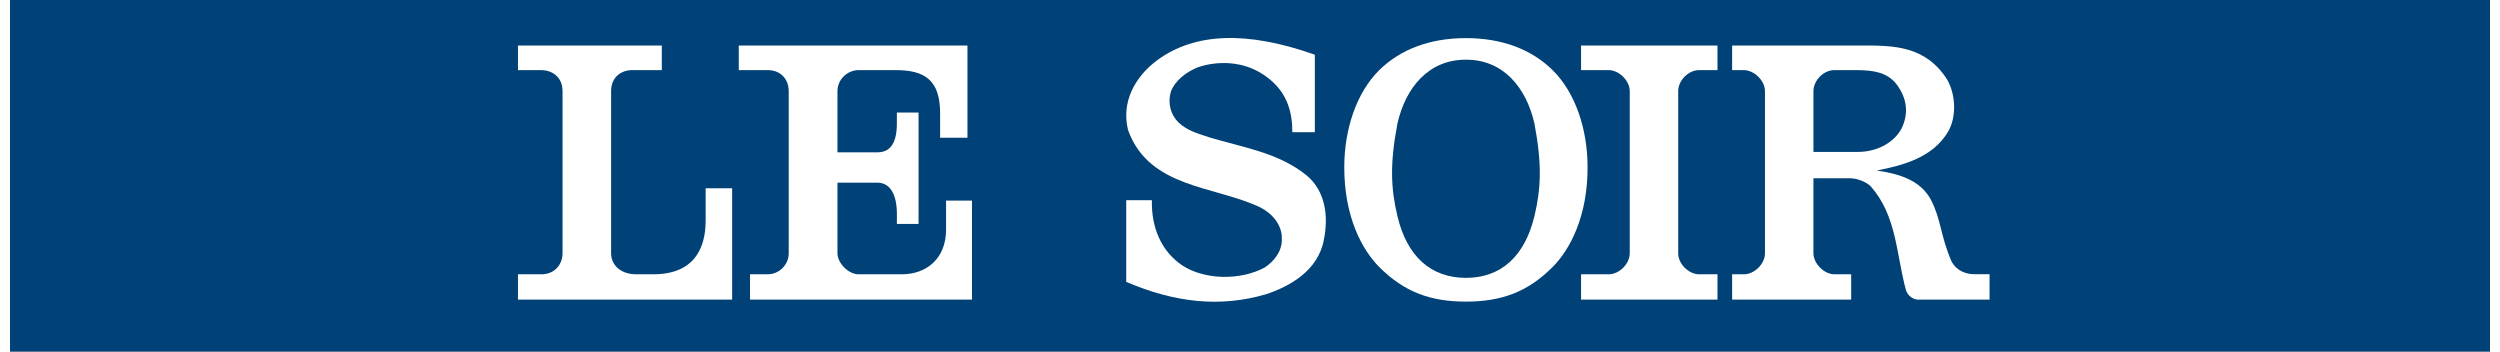
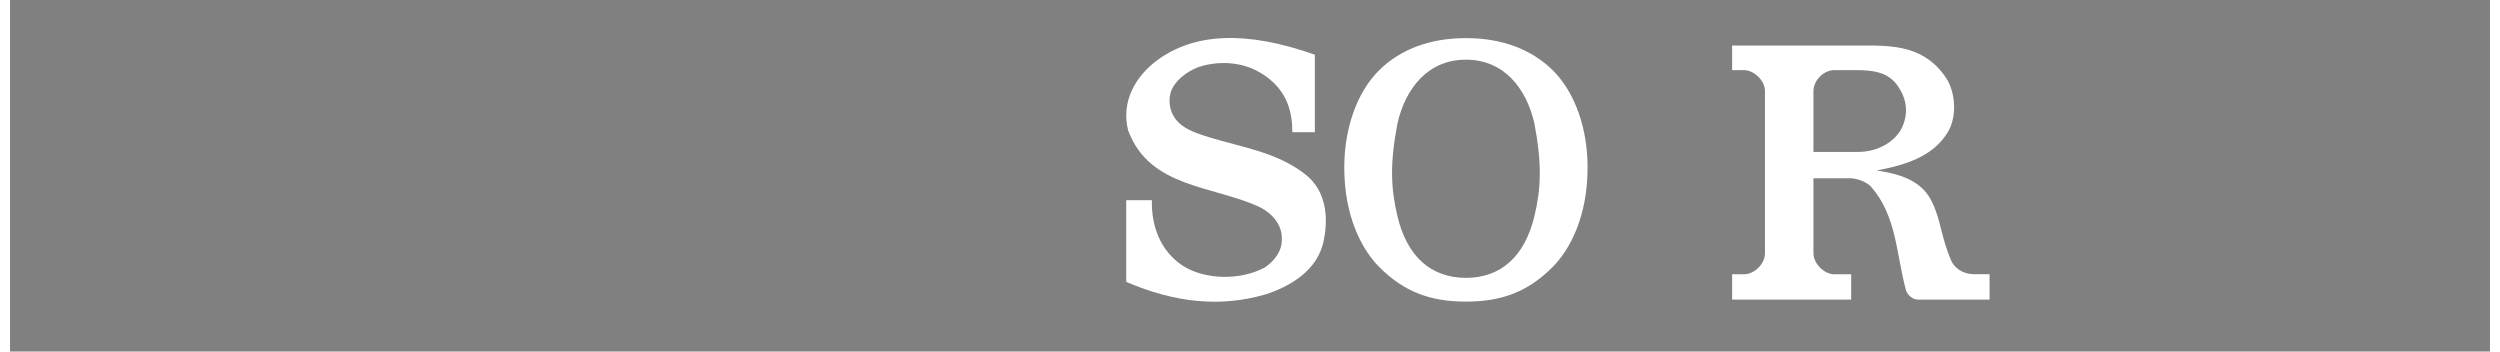
<svg xmlns="http://www.w3.org/2000/svg" xmlns:ns1="http://www.inkscape.org/namespaces/inkscape" xmlns:ns2="http://sodipodi.sourceforge.net/DTD/sodipodi-0.dtd" xmlns:xlink="http://www.w3.org/1999/xlink" version="1.1" id="Calque_1" x="0px" y="0px" width="768px" height="108px" viewBox="0 0 817.98 115.96" xml:space="preserve" ns1:version="0.47 r22583" ns2:docname="ls.svg">
  <rect x="0" y="0" width="817.98" height="115.96" fill="#808080" stroke="none" />
  <defs id="defs2872">
    <defs id="defs2850">
      <rect height="373.314" width="817.98" id="SVGID_1_" x="0" y="0" />
    </defs>
    <clipPath id="SVGID_2_">
      <use id="use2854" overflow="visible" xlink:href="#SVGID_1_" style="overflow:visible" x="0" y="0" width="817.98" height="373.314" />
    </clipPath>
  </defs>
  <g id="g2884" transform="translate(0,-257.354)">
-     <path style="fill:#004178" clip-path="url(#SVGID_2_)" d="m 0,257.355 817.98,0 0,115.959 -817.98,0 0,-115.959 z" id="rect2856" />
-     <path id="path2858" d="m 550.234,340.915 c -0.026,3.51 3.525,6.938 6.912,6.913 h 6.038 v 8.344 h -44.996 v -8.344 h 9.113 c 3.451,0 6.929,-3.4 6.944,-6.913 v -53.519 c -0.016,-3.387 -3.44,-6.887 -6.938,-6.916 h -9.119 v -8.115 h 44.996 v 8.115 h -6.038 c -3.605,0.002 -6.938,3.461 -6.912,6.967 v 53.468" style="fill:#ffffff" />
    <path id="path2860" d="m 480.215,356.836 c -11.792,0 -20.395,-3.215 -28.544,-11.357 -5.722,-5.711 -11.621,-16.656 -11.584,-33.033 0.013,-12.334 3.952,-24.455 11.511,-31.934 6.975,-6.857 16.649,-10.585 28.617,-10.585 11.962,0 21.642,3.728 28.618,10.585 7.559,7.479 11.498,19.6 11.503,31.934 0.038,16.377 -5.854,27.322 -11.578,33.033 -8.154,8.142 -16.751,11.357 -28.543,11.357 m 0,-7.827 c 11.52,-0.026 19.37,-7.028 22.586,-20.354 2.191,-9.06 2.533,-17.25 0,-30.574 -2.654,-11.68 -10.139,-21.073 -22.586,-21.04 -12.447,-0.033 -19.931,9.36 -22.592,21.04 -2.533,13.324 -2.191,21.344 0,30.574 3.158,13.335 11.066,20.327 22.592,20.354" style="fill:#ffffff" />
    <path id="path2862" d="m 430.376,275.396 v 25.556 h -7.419 c 0,-6.65 -1.732,-12.226 -6.517,-16.622 -11.206,-10.212 -24.835,-4.708 -24.835,-4.708 -3.537,1.455 -7.349,4.223 -8.738,8.032 -1.041,3.673 -0.137,7.478 2.567,10.113 2.912,2.771 6.59,3.668 10.195,4.913 11.028,3.325 22.757,4.986 32.042,12.535 6.314,5.263 7.211,13.576 5.686,21.194 -1.873,10.313 -11.488,15.544 -19.275,18.057 -14.959,4.316 -29.752,2.773 -45.918,-4.137 v -26.944 h 8.461 c -0.207,8.658 2.845,16.688 10.058,21.539 7.491,4.847 19.215,4.921 27.117,0.692 3.057,-2.008 5.765,-5.33 5.69,-9.275 0.208,-4.781 -3.189,-8.59 -7.137,-10.596 -15.194,-7.205 -36.559,-6.237 -43.567,-25.42 -2.356,-9.352 2.289,-17.723 9.713,-23.198 12.311,-8.949 29.337,-9.691 51.877,-1.731" style="fill:#ffffff" />
-     <path id="path2864" d="m 306.776,302.785 v -8.033 c 0,-10.907 -4.974,-14.23 -14.495,-14.27 h -12.426 c -3.674,0.024 -6.952,3.061 -6.934,6.947 v 20.172 h 13.203 c 3.668,-0.027 6.357,-2.309 6.39,-9.38 v -3.741 h 7.153 v 36.733 h -7.153 l 0.011,-3.306 c -0.025,-6.619 -2.36,-10.283 -6.401,-10.303 h -13.203 v 23.311 c 0.007,3.221 3.652,6.917 6.92,6.913 h 14.244 c 8.413,0.015 14.625,-5.392 14.652,-14.624 v -9.674 h 8.549 v 32.641 h -73.212 v -8.343 h 5.816 c 3.89,-0.007 6.95,-3.234 6.95,-6.913 v -53.459 c 0.007,-4.004 -2.653,-6.973 -6.927,-6.975 h -9.547 v -8.117 h 75.43 v 30.42 h -9.02" style="fill:#ffffff" />
    <path id="path2866" d="m 652.926,347.791 v 8.381 h -23.827 c -1.665,-0.145 -3.261,-1.514 -3.744,-3.105 -3.265,-11.981 -2.982,-24.381 -11.584,-34.213 -1.596,-1.611 -4.657,-2.719 -7.003,-2.703 h -11.932 v 24.758 c 0.011,3.389 3.554,6.945 6.935,6.92 h 5.514 v 8.344 h -39.268 v -8.344 h 3.865 c 3.403,0.015 6.967,-3.366 6.967,-6.92 v -53.512 c 0,-3.418 -3.521,-6.896 -6.967,-6.916 h -3.865 v -8.115 h 42.633 c 10.677,-0.017 21.13,0.043 28.298,11.242 2.774,4.847 3.19,12.112 0.348,17.101 -4.997,8.521 -14.635,11.149 -23.584,12.882 6.869,1.037 14.288,2.911 17.894,9.695 3.396,6.576 3.083,11.726 6.757,20.244 1.728,3.274 4.95,4.271 7.531,4.262 h 5.032 M 601.754,280.48 c -3.6,-0.012 -6.912,3.443 -6.918,6.918 v 20.063 h 14.539 c 6.623,0.053 12.438,-3.307 14.73,-8.137 2.139,-4.807 1.595,-9.575 -1.872,-14.197 -2.971,-3.764 -7.237,-4.631 -13.092,-4.646 h -7.387" style="fill:#ffffff" />
-     <path id="path2868" d="m 229.441,319.441 h 8.74 v 36.73 h -70.646 v -8.343 h 7.754 c 4.416,-0.013 6.941,-3.314 6.95,-6.913 v -53.497 c -0.009,-4.937 -3.764,-6.923 -6.969,-6.938 h -7.735 v -8.115 h 47.443 v 8.115 h -9.782 c -3.425,0 -6.936,2.135 -6.936,6.938 v 53.497 c -0.015,3.707 2.945,6.9 8.336,6.913 h 5.52 c 13.762,0.004 17.325,-8.834 17.325,-17.744 v -10.643" style="fill:#ffffff" />
  </g>
</svg>